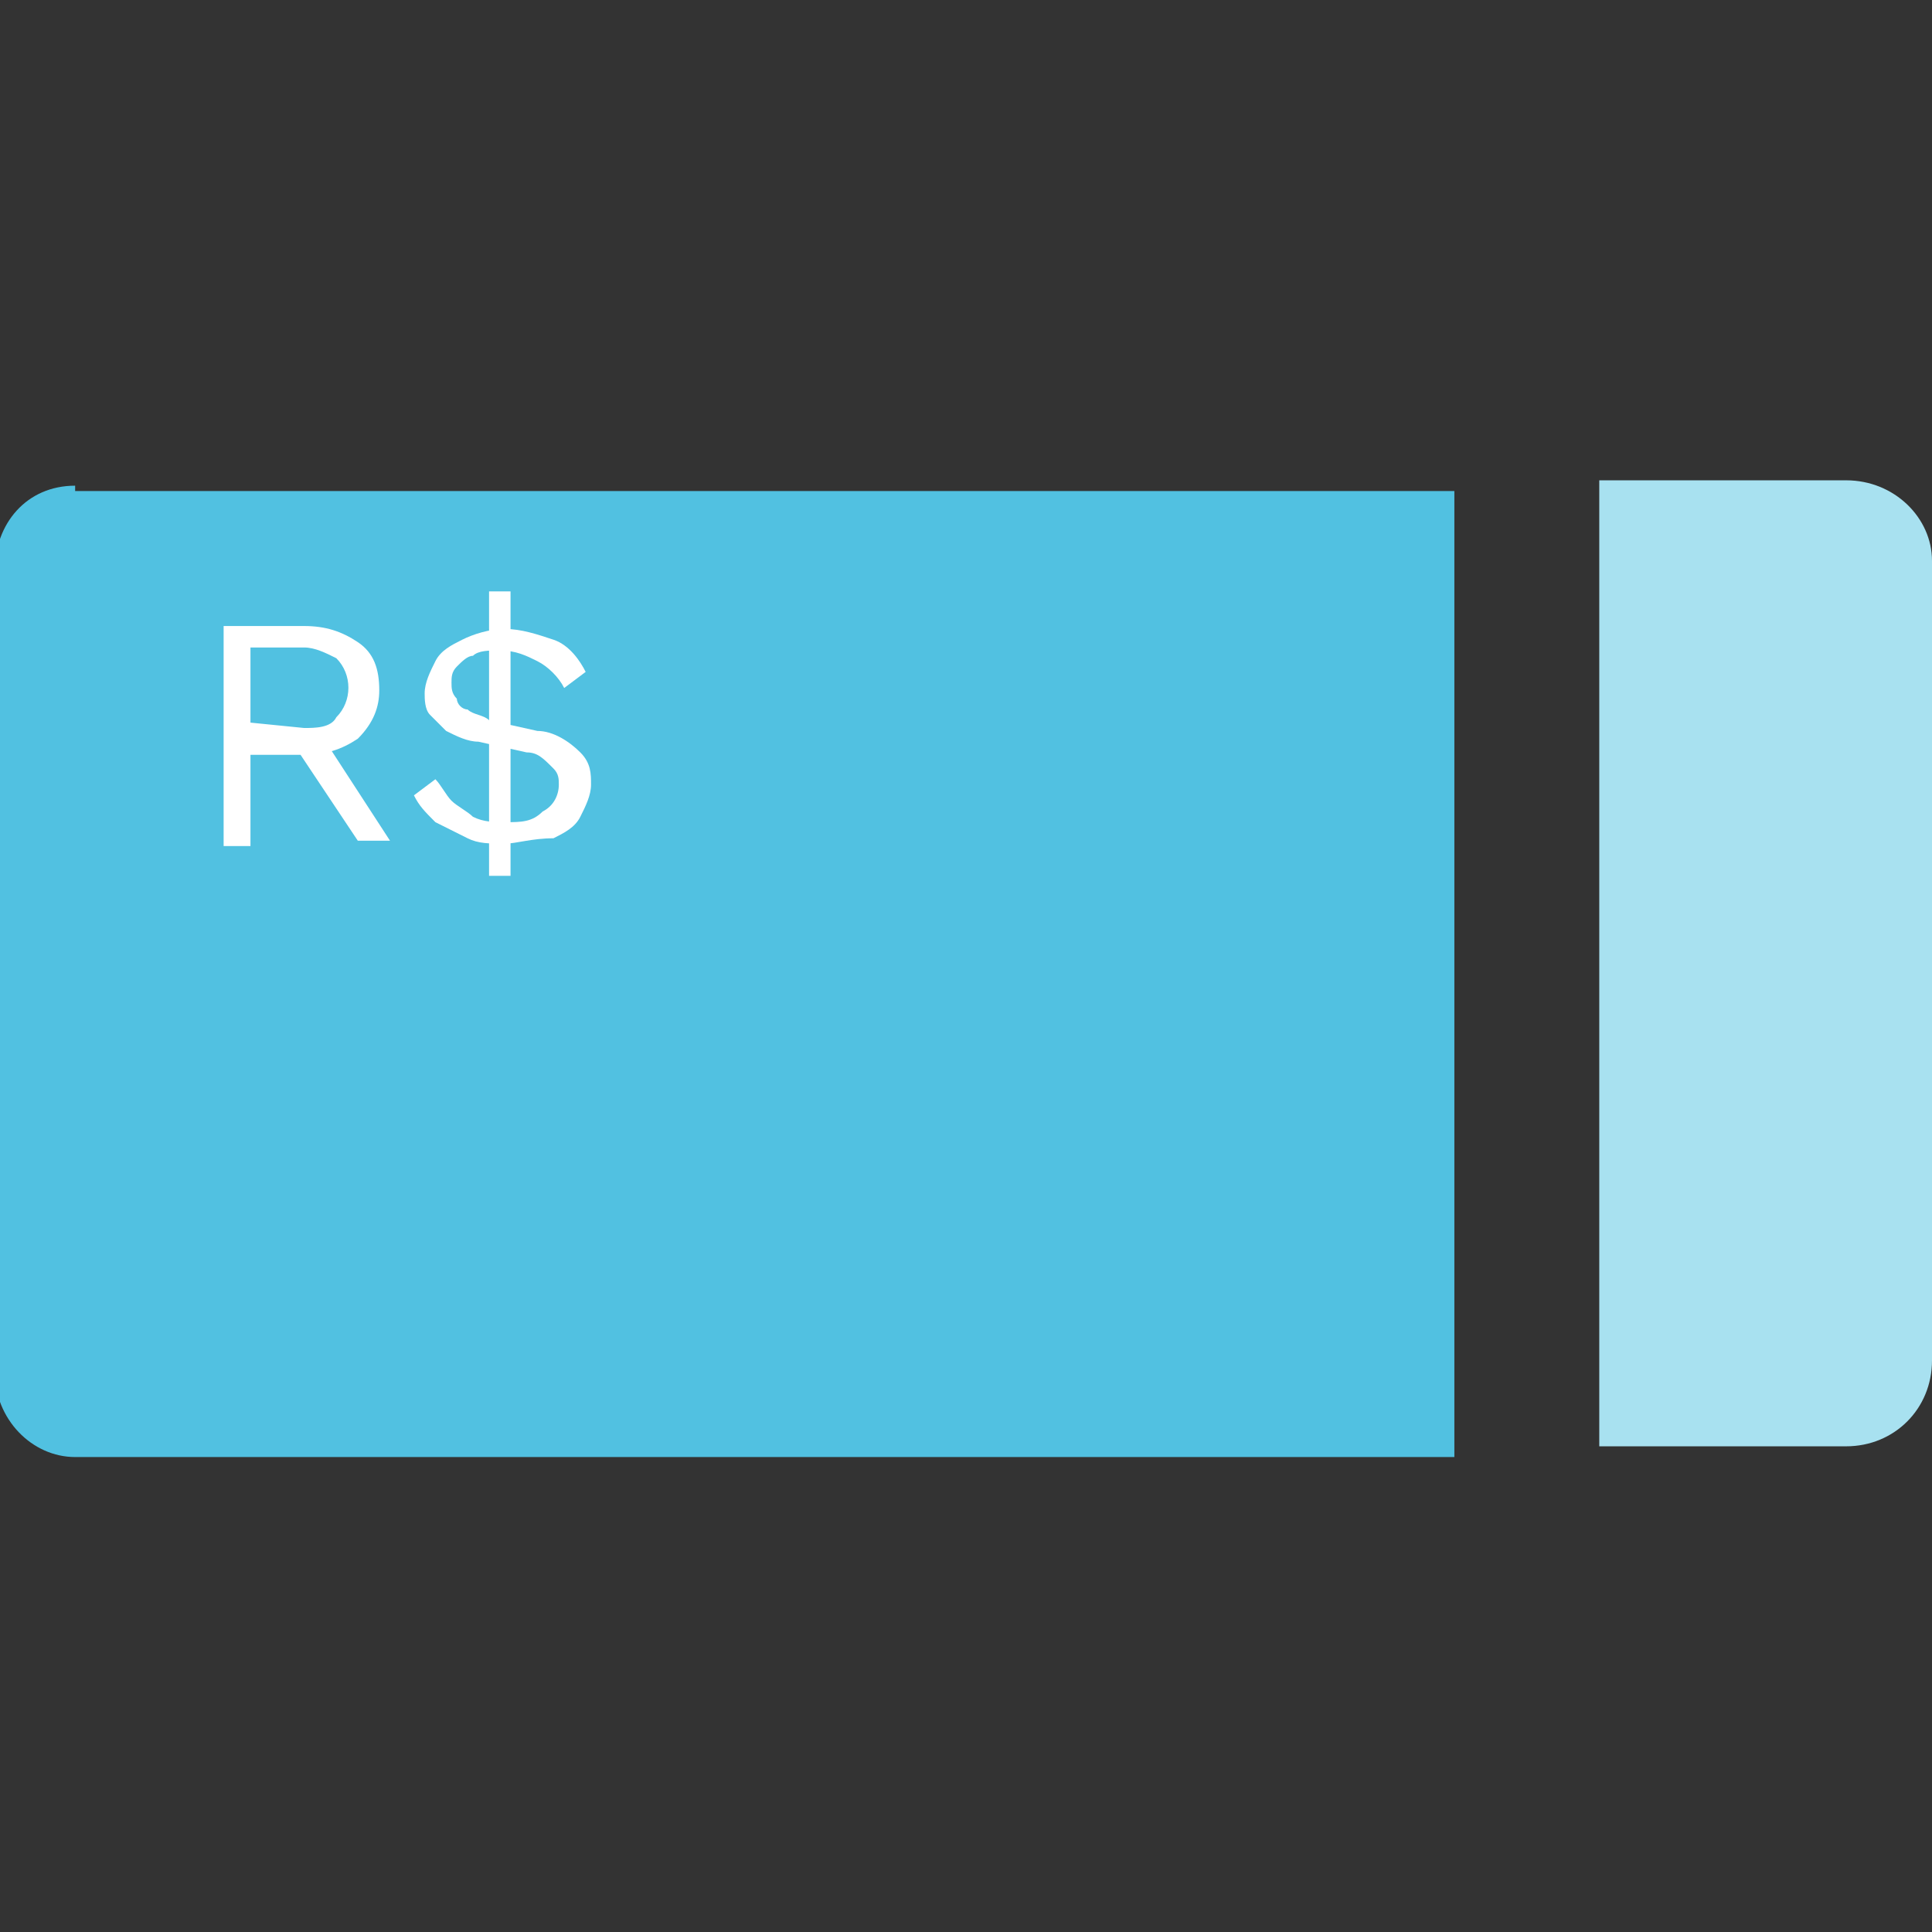
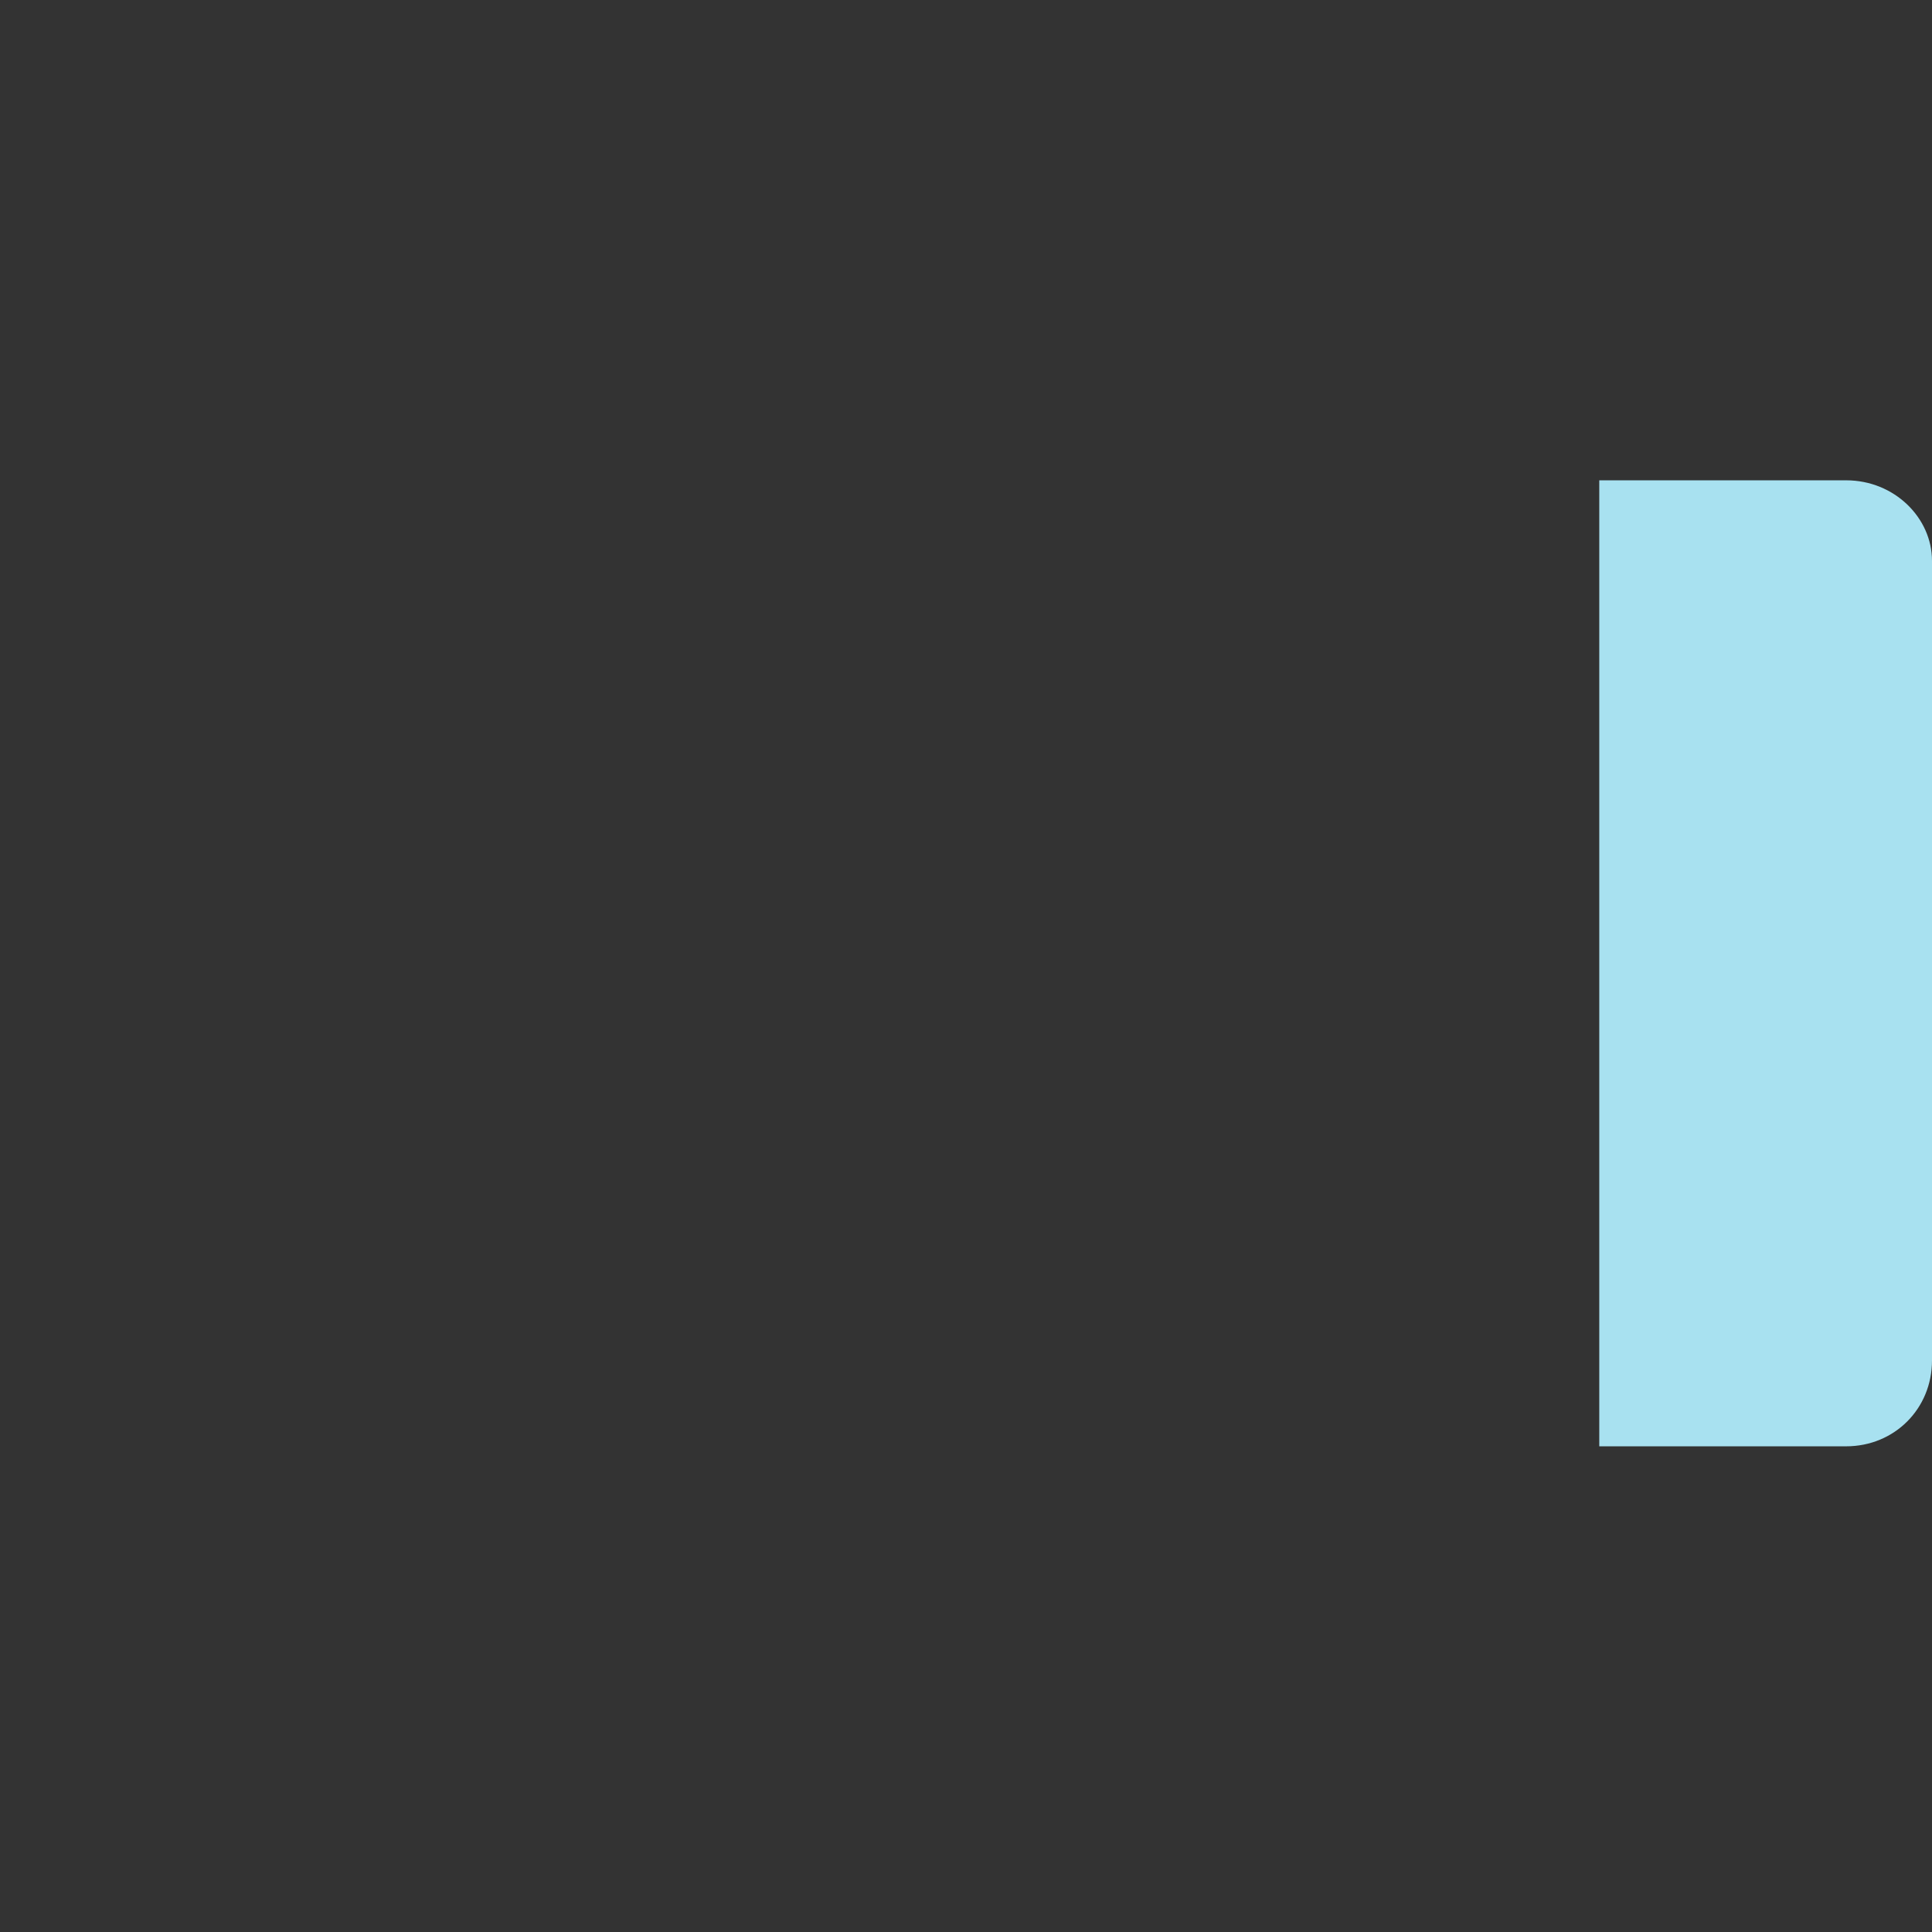
<svg xmlns="http://www.w3.org/2000/svg" version="1.1" id="Camada_1" x="0px" y="0px" viewBox="0 0 36 36" style="enable-background:new 0 0 36 36;" xml:space="preserve">
  <rect x="0" y="0" width="36" height="36" fill="#333333" stroke="none" />
  <style type="text/css">
	.st0{fill:#51C1E1;}
	.st1{fill:#A8E1F0;}
	.st2{fill:#FFFFFF;}
</style>
  <g id="Grupo_309" transform="translate(-926 -2329.25)">
-     <path id="Caminho_231" class="st0" d="M927.4,2338.3c-0.9,0-1.5,0.7-1.5,1.6v14.9c0,0.9,0.7,1.6,1.5,1.6h25.7v-18H927.4z" />
    <path id="Caminho_232" class="st1" d="M960.4,2338.2h-4.6v18h4.6c0.9,0,1.6-0.7,1.6-1.6v-14.9   C962,2338.9,961.3,2338.2,960.4,2338.2z" />
    <g id="Grupo_304" transform="translate(942.167 2337.27)">
      <g id="Grupo_302" transform="translate(13.546 0)">
-         <path id="Caminho_233" class="st2" d="M-20.3,7.7c-0.3,0-0.5,0-0.7-0.1c-0.2-0.1-0.4-0.2-0.6-0.3C-21.8,7.1-21.9,7-22,6.8     l0.4-0.3c0.1,0.1,0.2,0.3,0.3,0.4c0.1,0.1,0.3,0.2,0.4,0.3c0.2,0.1,0.4,0.1,0.6,0.1c0.3,0,0.5,0,0.7-0.2c0.2-0.1,0.3-0.3,0.3-0.5     c0-0.1,0-0.2-0.1-0.3C-19.6,6.1-19.7,6-19.9,6l-0.9-0.2c-0.2,0-0.4-0.1-0.6-0.2c-0.1-0.1-0.2-0.2-0.3-0.3     c-0.1-0.1-0.1-0.3-0.1-0.4c0-0.2,0.1-0.4,0.2-0.6c0.1-0.2,0.3-0.3,0.5-0.4c0.2-0.1,0.5-0.2,0.8-0.2c0.3,0,0.6,0.1,0.9,0.2     c0.3,0.1,0.5,0.4,0.6,0.6l-0.4,0.3c-0.1-0.2-0.3-0.4-0.5-0.5c-0.2-0.1-0.4-0.2-0.7-0.2c-0.2,0-0.4,0-0.5,0.1     c-0.1,0-0.2,0.1-0.3,0.2c-0.1,0.1-0.1,0.2-0.1,0.3c0,0.1,0,0.2,0.1,0.3c0,0.1,0.1,0.2,0.2,0.2c0.1,0.1,0.3,0.1,0.4,0.2l0.9,0.2     c0.3,0,0.6,0.2,0.8,0.4c0.2,0.2,0.2,0.4,0.2,0.6c0,0.2-0.1,0.4-0.2,0.6c-0.1,0.2-0.3,0.3-0.5,0.4C-19.8,7.6-20.1,7.7-20.3,7.7z      M-20.6,8.3V3h0.4v5.3H-20.6z" />
-       </g>
+         </g>
      <g id="Grupo_303" transform="translate(0 2.345)">
-         <path id="Caminho_234" class="st2" d="M-10.5,1.3c0.4,0,0.7,0.1,1,0.3c0.3,0.2,0.4,0.5,0.4,0.9c0,0.3-0.1,0.6-0.4,0.9     c-0.3,0.2-0.6,0.3-1,0.3l0,0h-1v1.7H-12V1.3H-10.5z M-10.5,3.2c0.2,0,0.5,0,0.6-0.2c0.3-0.3,0.3-0.8,0-1.1     c-0.2-0.1-0.4-0.2-0.6-0.2h-1v1.4L-10.5,3.2z M-10.2,3.3l1.3,2h-0.6l-1.2-1.8L-10.2,3.3z" />
-       </g>
+         </g>
    </g>
  </g>
</svg>